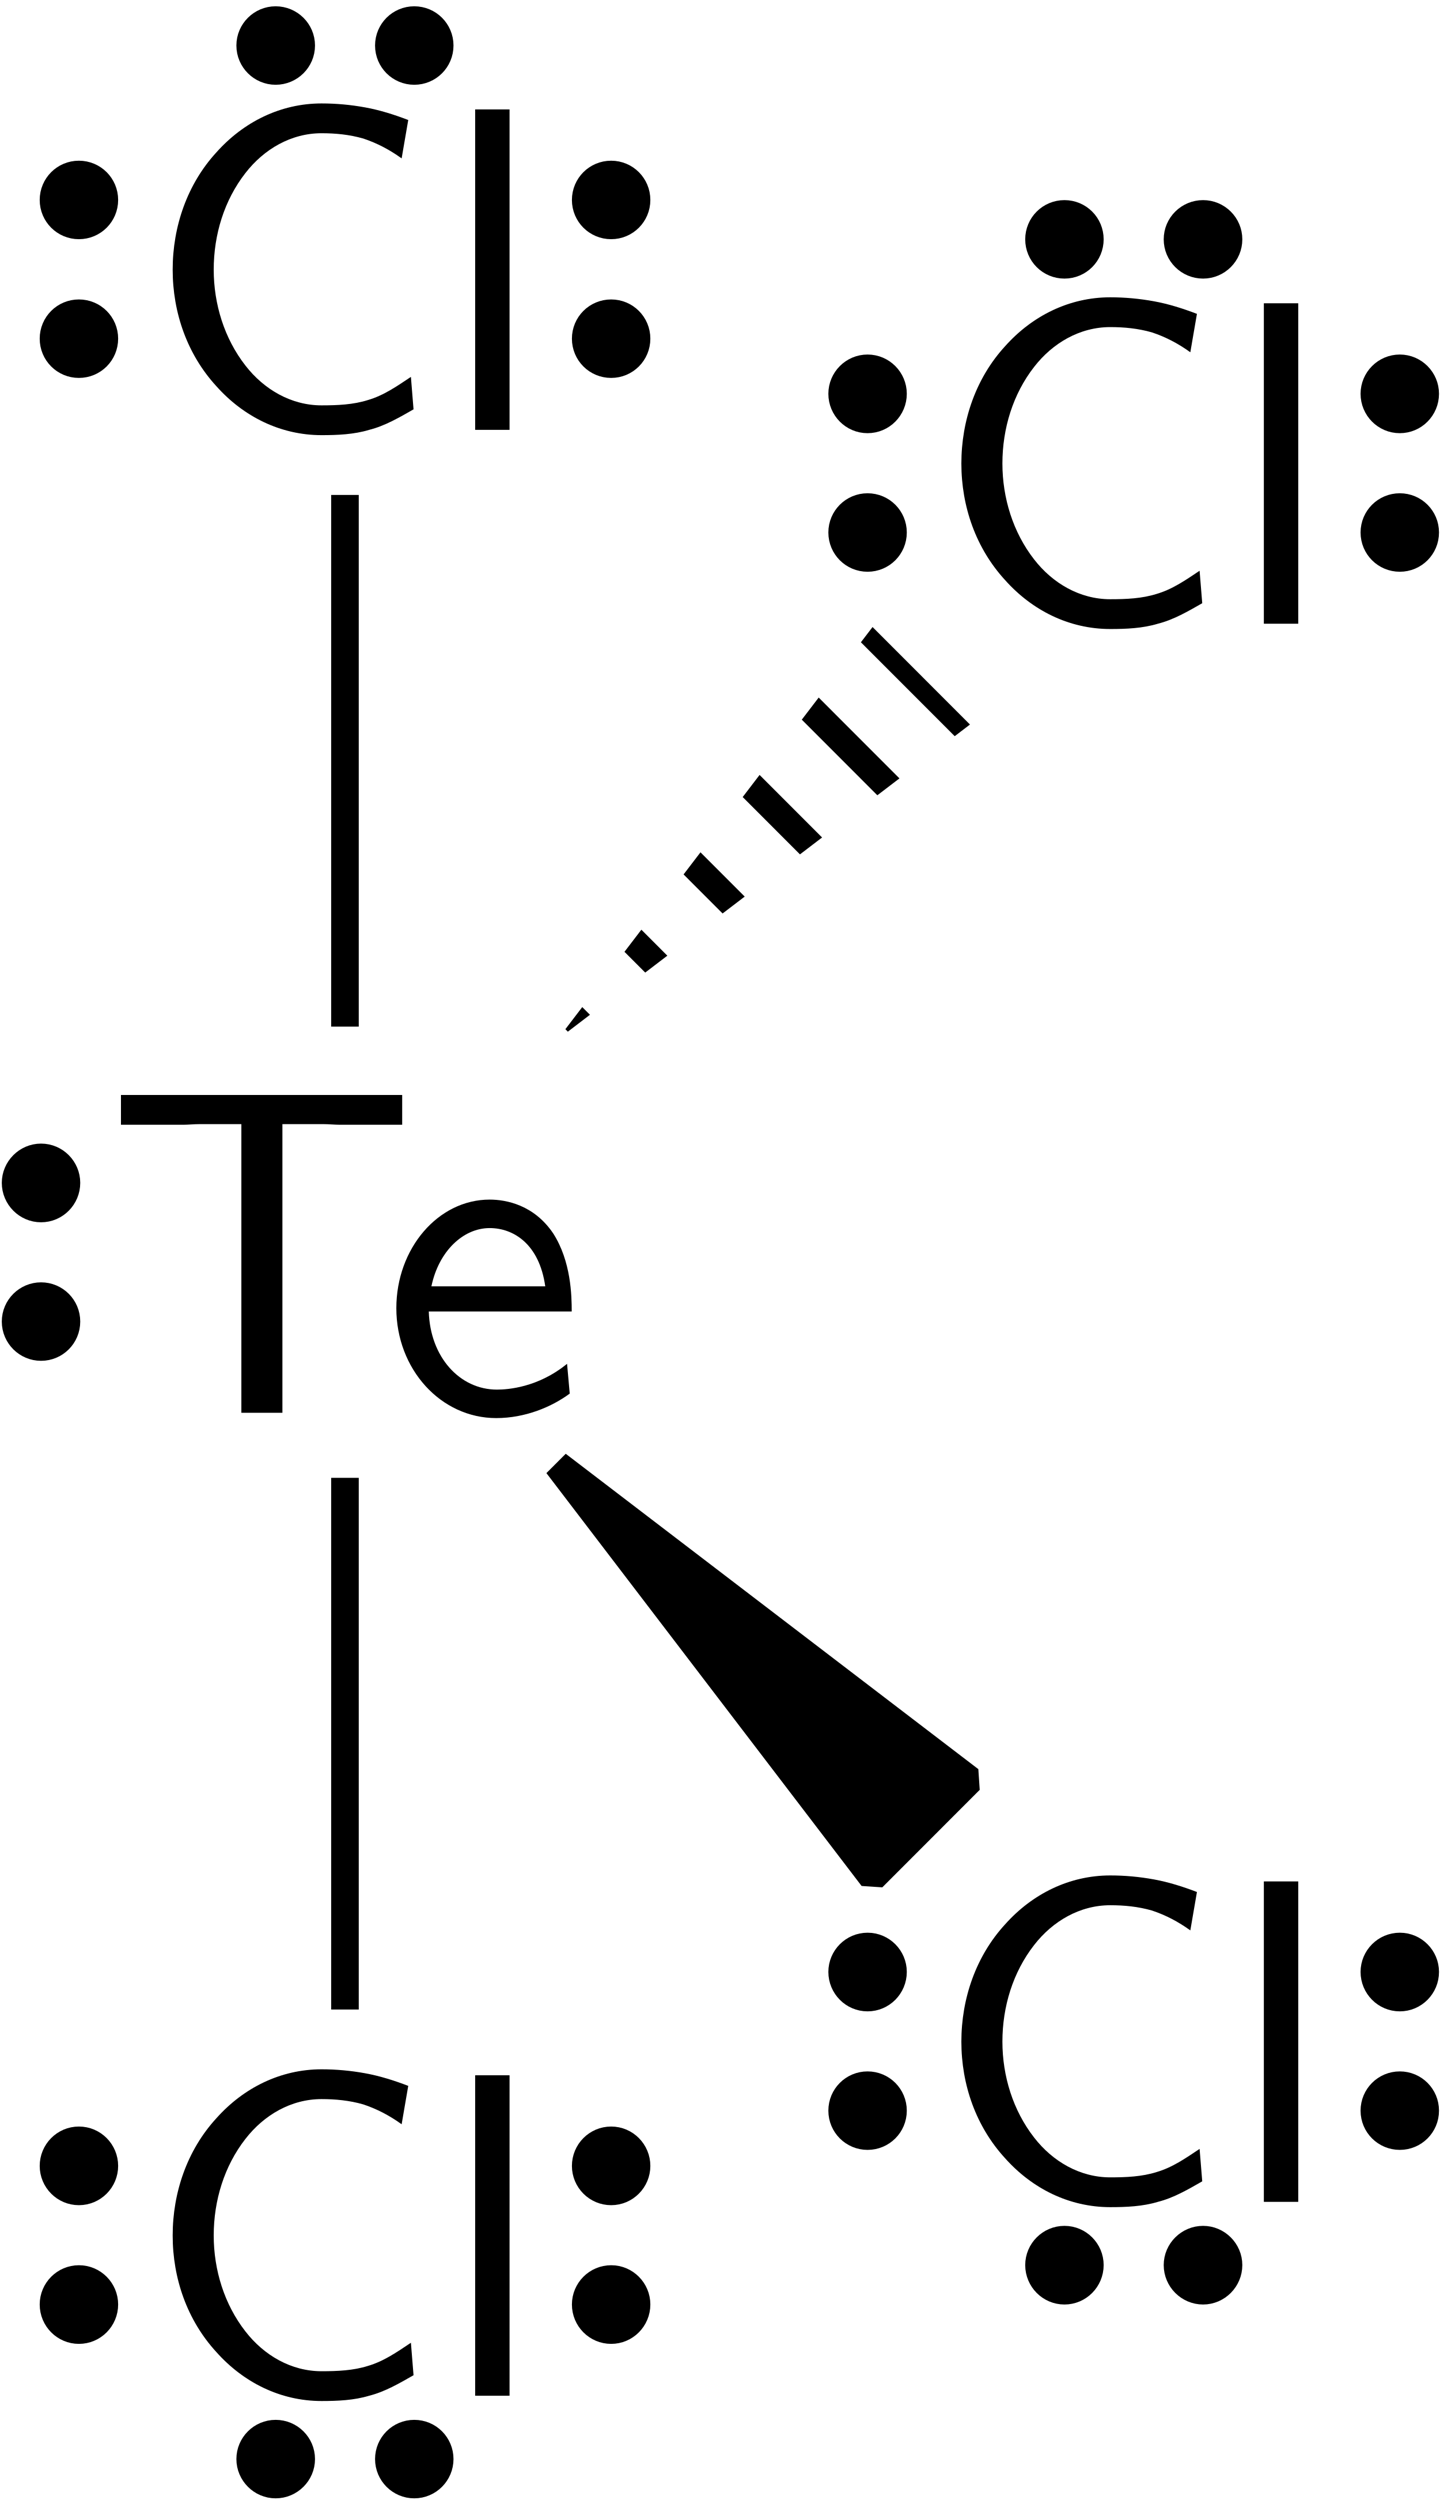
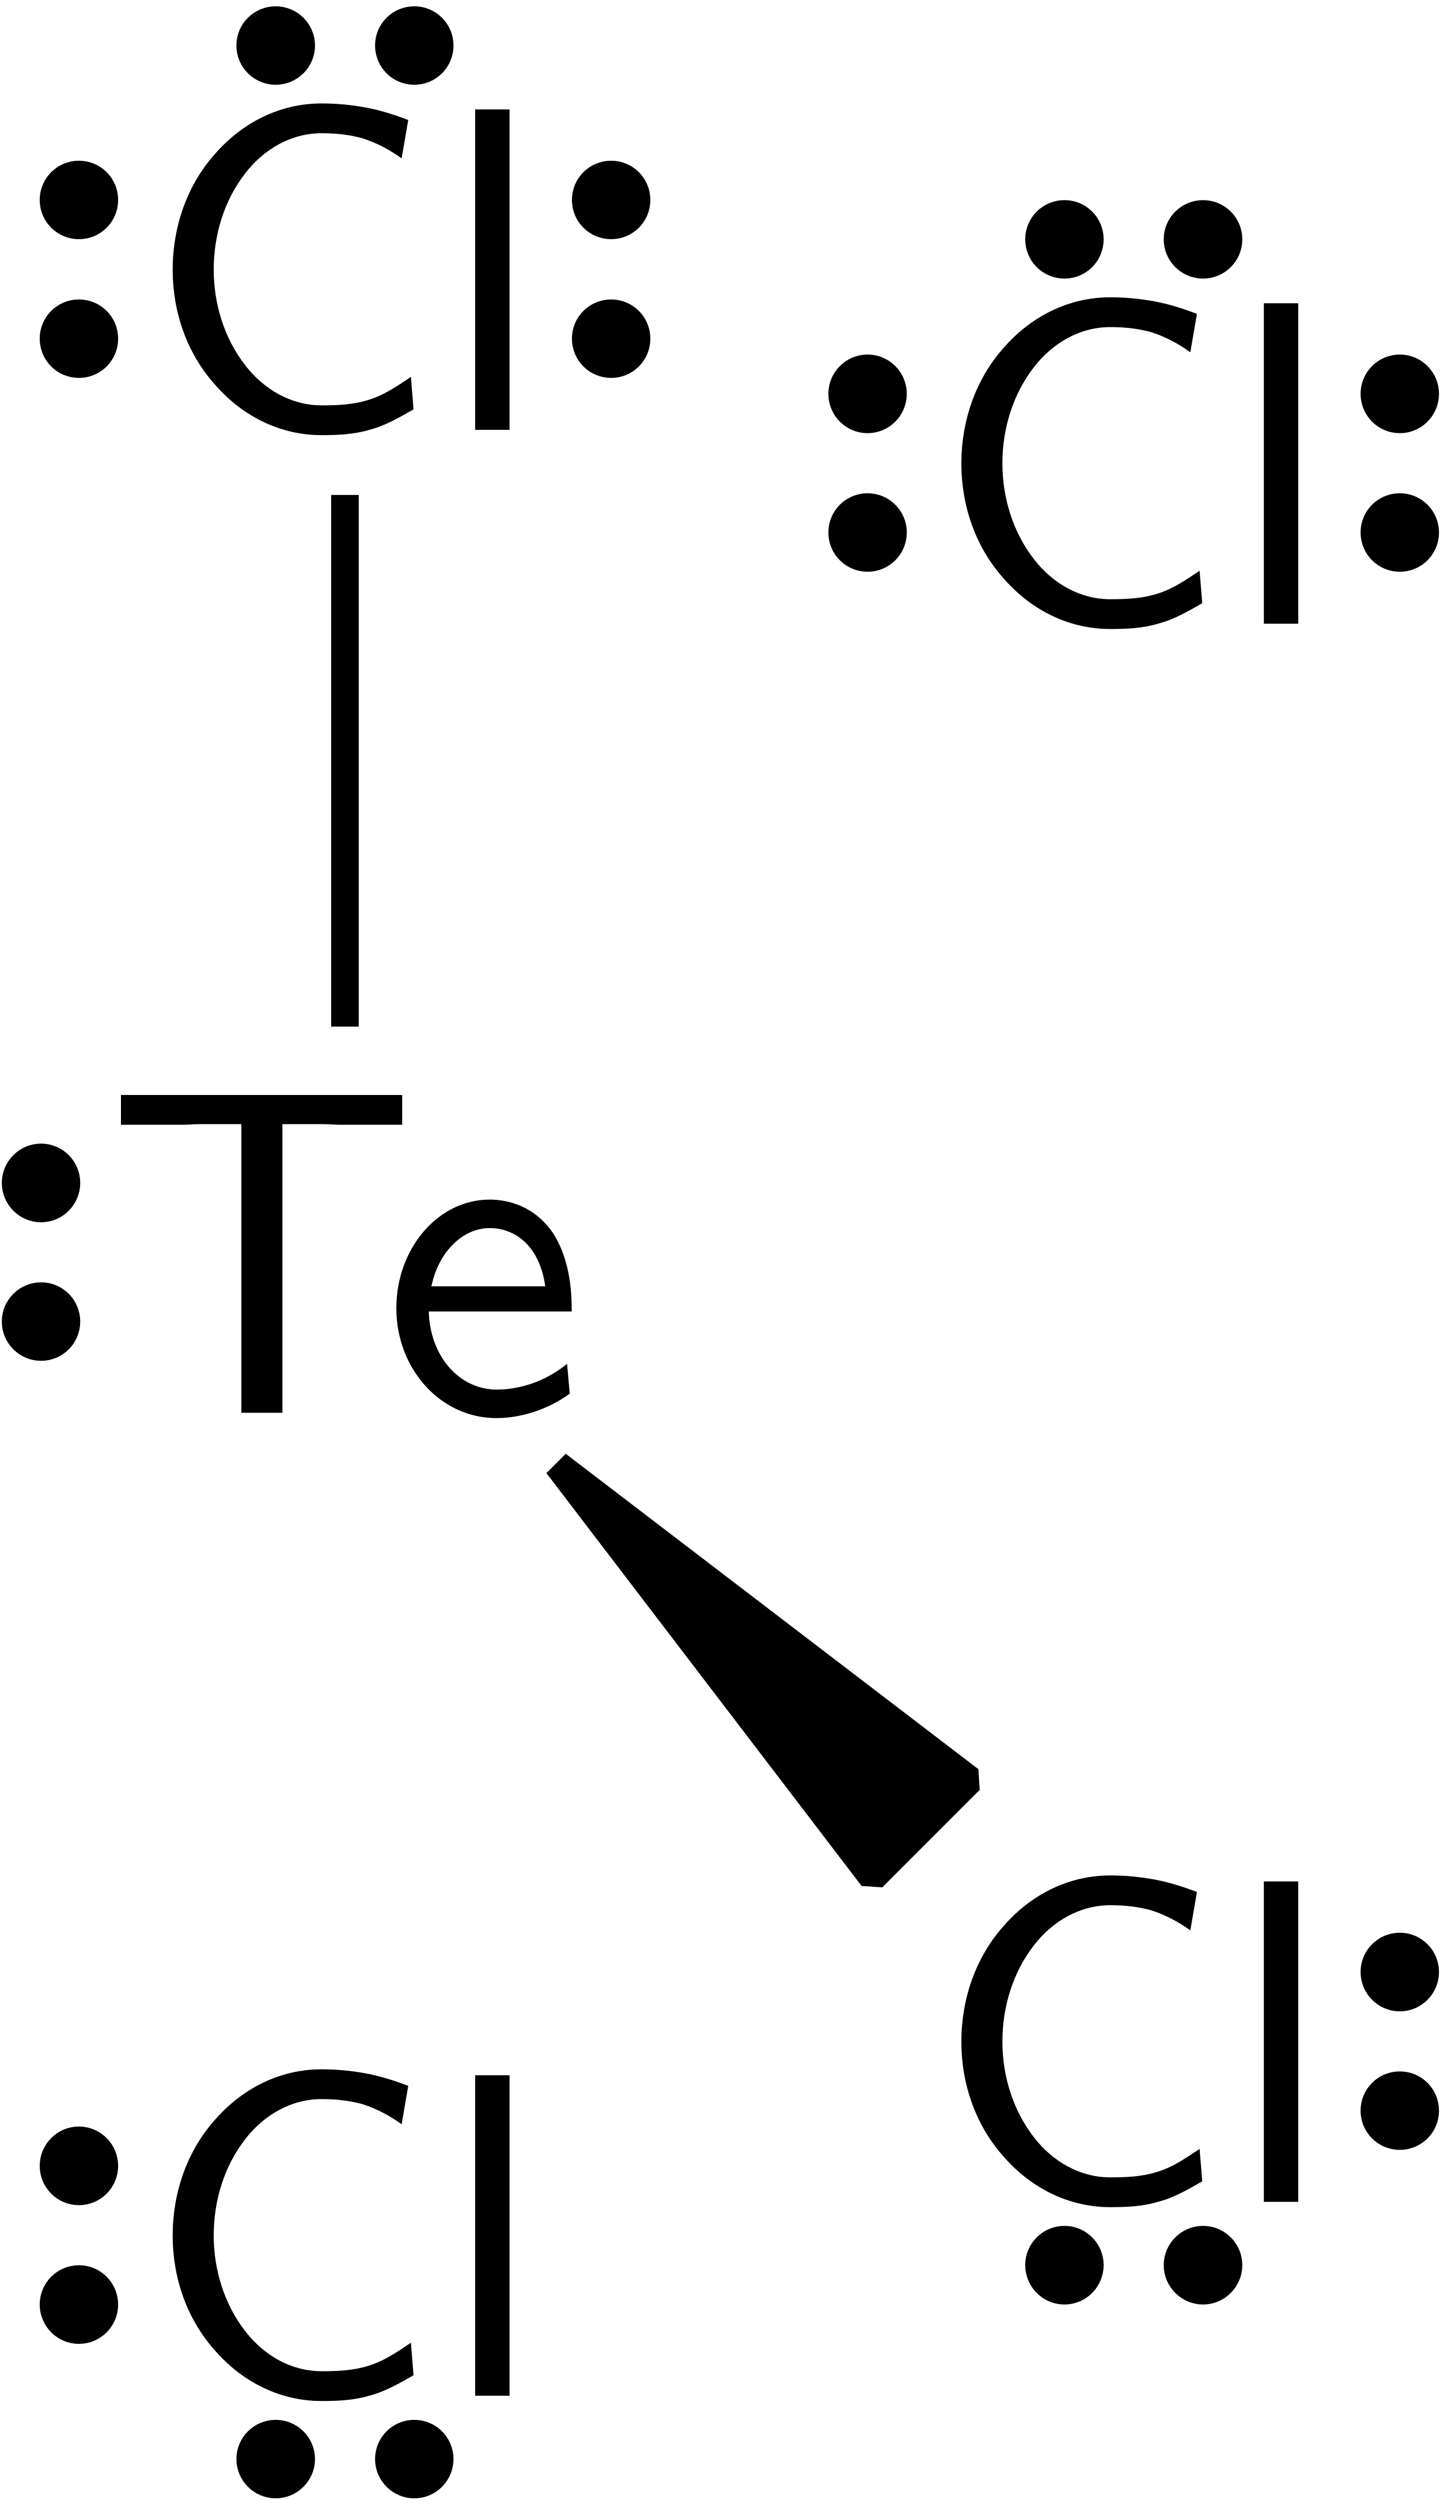
<svg xmlns="http://www.w3.org/2000/svg" xmlns:xlink="http://www.w3.org/1999/xlink" width="34" height="59" viewBox="0 0 34 59">
  <defs>
    <g>
      <g id="glyph-0-0">
        <path d="M 7.031 -6.797 L 7.031 -7.5 L 0.391 -7.5 L 0.391 -6.797 L 1.859 -6.797 C 1.984 -6.797 2.109 -6.812 2.25 -6.812 L 3.234 -6.812 L 3.234 0 L 4.203 0 L 4.203 -6.812 L 5.172 -6.812 C 5.297 -6.812 5.438 -6.797 5.562 -6.797 Z M 7.031 -6.797 " />
      </g>
      <g id="glyph-0-1">
        <path d="M 4.516 -2.391 C 4.516 -2.766 4.5 -3.578 4.078 -4.234 C 3.625 -4.906 2.969 -5.031 2.578 -5.031 C 1.359 -5.031 0.375 -3.875 0.375 -2.469 C 0.375 -1.031 1.422 0.125 2.734 0.125 C 3.422 0.125 4.047 -0.141 4.469 -0.453 L 4.406 -1.156 C 3.719 -0.594 3 -0.547 2.75 -0.547 C 1.875 -0.547 1.172 -1.312 1.141 -2.391 Z M 3.891 -2.984 L 1.203 -2.984 C 1.375 -3.812 1.953 -4.359 2.578 -4.359 C 3.141 -4.359 3.75 -3.984 3.891 -2.984 Z M 3.891 -2.984 " />
      </g>
      <g id="glyph-0-2">
        <path d="M 6.406 -0.484 L 6.344 -1.25 C 6.016 -1.031 5.703 -0.812 5.328 -0.703 C 4.984 -0.594 4.609 -0.578 4.234 -0.578 C 3.516 -0.578 2.875 -0.953 2.438 -1.516 C 1.938 -2.156 1.688 -2.969 1.688 -3.781 C 1.688 -4.609 1.938 -5.422 2.438 -6.062 C 2.875 -6.625 3.516 -7 4.234 -7 C 4.562 -7 4.891 -6.969 5.219 -6.875 C 5.547 -6.766 5.844 -6.609 6.125 -6.406 L 6.281 -7.312 C 5.953 -7.438 5.609 -7.547 5.266 -7.609 C 4.922 -7.672 4.578 -7.703 4.234 -7.703 C 3.266 -7.703 2.391 -7.266 1.75 -6.547 C 1.062 -5.797 0.719 -4.797 0.719 -3.781 C 0.719 -2.766 1.062 -1.781 1.75 -1.031 C 2.391 -0.312 3.266 0.125 4.234 0.125 C 4.609 0.125 5 0.109 5.359 0 C 5.734 -0.094 6.078 -0.297 6.406 -0.484 Z M 6.406 -0.484 " />
      </g>
      <g id="glyph-0-3">
        <path d="M 1.703 0 L 1.703 -7.562 L 0.891 -7.562 L 0.891 0 Z M 1.703 0 " />
      </g>
    </g>
    <clipPath id="clip-0">
      <path clip-rule="nonzero" d="M 13 14 L 23 14 L 23 25 L 13 25 Z M 13 14 " />
    </clipPath>
    <clipPath id="clip-1">
      <path clip-rule="nonzero" d="M 20.602 14.797 L 22.902 17.098 L 13.16 24.535 L 20.602 14.797 " />
    </clipPath>
  </defs>
  <g fill="rgb(0%, 0%, 0%)" fill-opacity="1">
    <use xlink:href="#glyph-0-0" x="2.465" y="33.34" />
  </g>
  <g fill="rgb(0%, 0%, 0%)" fill-opacity="1">
    <use xlink:href="#glyph-0-1" x="8.983" y="33.34" />
  </g>
  <path fill-rule="nonzero" fill="rgb(0%, 0%, 0%)" fill-opacity="1" stroke-width="0.399" stroke-linecap="butt" stroke-linejoin="miter" stroke="rgb(0%, 0%, 0%)" stroke-opacity="1" stroke-miterlimit="10" d="M -0.001 0.907 C 0.401 0.907 0.725 1.236 0.725 1.638 C 0.725 2.036 0.401 2.365 -0.001 2.365 C -0.4 2.365 -0.728 2.036 -0.728 1.638 C -0.728 1.236 -0.4 0.907 -0.001 0.907 Z M -0.001 -2.362 C 0.401 -2.362 0.725 -2.038 0.725 -1.635 C 0.725 -1.233 0.401 -0.909 -0.001 -0.909 C -0.4 -0.909 -0.728 -1.233 -0.728 -1.635 C -0.728 -2.038 -0.4 -2.362 -0.001 -2.362 Z M -0.001 -2.362 " transform="matrix(1, 0, 0, -1, 0.97, 29.552)" />
  <g fill="rgb(0%, 0%, 0%)" fill-opacity="1">
    <use xlink:href="#glyph-0-2" x="3.358" y="10.144" />
    <use xlink:href="#glyph-0-3" x="10.328" y="10.144" />
  </g>
  <path fill-rule="nonzero" fill="rgb(0%, 0%, 0%)" fill-opacity="1" stroke-width="0.399" stroke-linecap="butt" stroke-linejoin="miter" stroke="rgb(0%, 0%, 0%)" stroke-opacity="1" stroke-miterlimit="10" d="M 0.001 -0.91 C -0.402 -0.91 -0.726 -1.234 -0.726 -1.636 C -0.726 -2.039 -0.402 -2.363 0.001 -2.363 C 0.403 -2.363 0.727 -2.039 0.727 -1.636 C 0.727 -1.234 0.403 -0.91 0.001 -0.91 Z M 0.001 2.364 C -0.402 2.364 -0.726 2.04 -0.726 1.637 C -0.726 1.235 -0.402 0.911 0.001 0.911 C 0.403 0.911 0.727 1.235 0.727 1.637 C 0.727 2.04 0.403 2.364 0.001 2.364 Z M 0.001 2.364 " transform="matrix(1, 0, 0, -1, 14.429, 6.356)" />
  <path fill-rule="nonzero" fill="rgb(0%, 0%, 0%)" fill-opacity="1" stroke-width="0.399" stroke-linecap="butt" stroke-linejoin="miter" stroke="rgb(0%, 0%, 0%)" stroke-opacity="1" stroke-miterlimit="10" d="M -0.001 0.911 C 0.402 0.911 0.726 1.235 0.726 1.637 C 0.726 2.04 0.402 2.364 -0.001 2.364 C -0.403 2.364 -0.727 2.04 -0.727 1.637 C -0.727 1.235 -0.403 0.911 -0.001 0.911 Z M -0.001 -2.363 C 0.402 -2.363 0.726 -2.039 0.726 -1.636 C 0.726 -1.234 0.402 -0.91 -0.001 -0.91 C -0.403 -0.91 -0.727 -1.234 -0.727 -1.636 C -0.727 -2.039 -0.403 -2.363 -0.001 -2.363 Z M -0.001 -2.363 " transform="matrix(1, 0, 0, -1, 1.864, 6.356)" />
  <path fill-rule="nonzero" fill="rgb(0%, 0%, 0%)" fill-opacity="1" stroke-width="0.399" stroke-linecap="butt" stroke-linejoin="miter" stroke="rgb(0%, 0%, 0%)" stroke-opacity="1" stroke-miterlimit="10" d="M 0.909 -0 C 0.909 -0.403 1.233 -0.727 1.635 -0.727 C 2.038 -0.727 2.362 -0.403 2.362 -0 C 2.362 0.402 2.038 0.726 1.635 0.726 C 1.233 0.726 0.909 0.402 0.909 -0 Z M -2.365 -0 C -2.365 -0.403 -2.037 -0.727 -1.638 -0.727 C -1.236 -0.727 -0.908 -0.403 -0.908 -0 C -0.908 0.402 -1.236 0.726 -1.638 0.726 C -2.037 0.726 -2.365 0.402 -2.365 -0 Z M -2.365 -0 " transform="matrix(1, 0, 0, -1, 8.146, 1.074)" />
  <path fill="none" stroke-width="0.651" stroke-linecap="butt" stroke-linejoin="miter" stroke="rgb(0%, 0%, 0%)" stroke-opacity="1" stroke-miterlimit="10" d="M -0.001 9.113 L -0.001 21.66 " transform="matrix(1, 0, 0, -1, 8.146, 33.34)" />
  <g fill="rgb(0%, 0%, 0%)" fill-opacity="1">
    <use xlink:href="#glyph-0-2" x="3.358" y="56.536" />
    <use xlink:href="#glyph-0-3" x="10.328" y="56.536" />
  </g>
-   <path fill-rule="nonzero" fill="rgb(0%, 0%, 0%)" fill-opacity="1" stroke-width="0.399" stroke-linecap="butt" stroke-linejoin="miter" stroke="rgb(0%, 0%, 0%)" stroke-opacity="1" stroke-miterlimit="10" d="M 0.001 -0.908 C -0.402 -0.908 -0.726 -1.236 -0.726 -1.635 C -0.726 -2.037 -0.402 -2.365 0.001 -2.365 C 0.403 -2.365 0.727 -2.037 0.727 -1.635 C 0.727 -1.236 0.403 -0.908 0.001 -0.908 Z M 0.001 2.365 C -0.402 2.365 -0.726 2.037 -0.726 1.635 C -0.726 1.236 -0.402 0.908 0.001 0.908 C 0.403 0.908 0.727 1.236 0.727 1.635 C 0.727 2.037 0.403 2.365 0.001 2.365 Z M 0.001 2.365 " transform="matrix(1, 0, 0, -1, 14.429, 52.748)" />
  <path fill-rule="nonzero" fill="rgb(0%, 0%, 0%)" fill-opacity="1" stroke-width="0.399" stroke-linecap="butt" stroke-linejoin="miter" stroke="rgb(0%, 0%, 0%)" stroke-opacity="1" stroke-miterlimit="10" d="M -0.001 0.908 C 0.402 0.908 0.726 1.236 0.726 1.635 C 0.726 2.037 0.402 2.365 -0.001 2.365 C -0.403 2.365 -0.727 2.037 -0.727 1.635 C -0.727 1.236 -0.403 0.908 -0.001 0.908 Z M -0.001 -2.365 C 0.402 -2.365 0.726 -2.037 0.726 -1.635 C 0.726 -1.236 0.402 -0.908 -0.001 -0.908 C -0.403 -0.908 -0.727 -1.236 -0.727 -1.635 C -0.727 -2.037 -0.403 -2.365 -0.001 -2.365 Z M -0.001 -2.365 " transform="matrix(1, 0, 0, -1, 1.864, 52.748)" />
  <path fill-rule="nonzero" fill="rgb(0%, 0%, 0%)" fill-opacity="1" stroke-width="0.399" stroke-linecap="butt" stroke-linejoin="miter" stroke="rgb(0%, 0%, 0%)" stroke-opacity="1" stroke-miterlimit="10" d="M -0.908 -0.001 C -0.908 0.401 -1.236 0.725 -1.638 0.725 C -2.037 0.725 -2.365 0.401 -2.365 -0.001 C -2.365 -0.4 -2.037 -0.728 -1.638 -0.728 C -1.236 -0.728 -0.908 -0.4 -0.908 -0.001 Z M 2.362 -0.001 C 2.362 0.401 2.038 0.725 1.635 0.725 C 1.233 0.725 0.909 0.401 0.909 -0.001 C 0.909 -0.4 1.233 -0.728 1.635 -0.728 C 2.038 -0.728 2.362 -0.4 2.362 -0.001 Z M 2.362 -0.001 " transform="matrix(1, 0, 0, -1, 8.146, 58.03)" />
-   <path fill="none" stroke-width="0.651" stroke-linecap="butt" stroke-linejoin="miter" stroke="rgb(0%, 0%, 0%)" stroke-opacity="1" stroke-miterlimit="10" d="M -0.001 -1.535 L -0.001 -14.082 " transform="matrix(1, 0, 0, -1, 8.146, 33.34)" />
  <g fill="rgb(0%, 0%, 0%)" fill-opacity="1">
    <use xlink:href="#glyph-0-2" x="21.98" y="14.719" />
    <use xlink:href="#glyph-0-3" x="28.95" y="14.719" />
  </g>
  <path fill-rule="nonzero" fill="rgb(0%, 0%, 0%)" fill-opacity="1" stroke-width="0.399" stroke-linecap="butt" stroke-linejoin="miter" stroke="rgb(0%, 0%, 0%)" stroke-opacity="1" stroke-miterlimit="10" d="M 0.001 -0.909 C -0.402 -0.909 -0.726 -1.233 -0.726 -1.635 C -0.726 -2.038 -0.402 -2.362 0.001 -2.362 C 0.403 -2.362 0.727 -2.038 0.727 -1.635 C 0.727 -1.233 0.403 -0.909 0.001 -0.909 Z M 0.001 2.365 C -0.402 2.365 -0.726 2.036 -0.726 1.638 C -0.726 1.236 -0.402 0.908 0.001 0.908 C 0.403 0.908 0.727 1.236 0.727 1.638 C 0.727 2.036 0.403 2.365 0.001 2.365 Z M 0.001 2.365 " transform="matrix(1, 0, 0, -1, 33.05, 10.931)" />
  <path fill-rule="nonzero" fill="rgb(0%, 0%, 0%)" fill-opacity="1" stroke-width="0.399" stroke-linecap="butt" stroke-linejoin="miter" stroke="rgb(0%, 0%, 0%)" stroke-opacity="1" stroke-miterlimit="10" d="M -0.001 0.908 C 0.402 0.908 0.726 1.236 0.726 1.638 C 0.726 2.036 0.402 2.365 -0.001 2.365 C -0.403 2.365 -0.727 2.036 -0.727 1.638 C -0.727 1.236 -0.403 0.908 -0.001 0.908 Z M -0.001 -2.362 C 0.402 -2.362 0.726 -2.038 0.726 -1.635 C 0.726 -1.233 0.402 -0.909 -0.001 -0.909 C -0.403 -0.909 -0.727 -1.233 -0.727 -1.635 C -0.727 -2.038 -0.403 -2.362 -0.001 -2.362 Z M -0.001 -2.362 " transform="matrix(1, 0, 0, -1, 20.485, 10.931)" />
  <path fill-rule="nonzero" fill="rgb(0%, 0%, 0%)" fill-opacity="1" stroke-width="0.399" stroke-linecap="butt" stroke-linejoin="miter" stroke="rgb(0%, 0%, 0%)" stroke-opacity="1" stroke-miterlimit="10" d="M 0.908 0.001 C 0.908 -0.402 1.236 -0.726 1.638 -0.726 C 2.037 -0.726 2.365 -0.402 2.365 0.001 C 2.365 0.403 2.037 0.727 1.638 0.727 C 1.236 0.727 0.908 0.403 0.908 0.001 Z M -2.362 0.001 C -2.362 -0.402 -2.038 -0.726 -1.635 -0.726 C -1.233 -0.726 -0.909 -0.402 -0.909 0.001 C -0.909 0.403 -1.233 0.727 -1.635 0.727 C -2.038 0.727 -2.362 0.403 -2.362 0.001 Z M -2.362 0.001 " transform="matrix(1, 0, 0, -1, 26.768, 5.649)" />
  <g clip-path="url(#clip-0)">
    <g clip-path="url(#clip-1)">
-       <path fill="none" stroke-width="3.254" stroke-linecap="butt" stroke-linejoin="miter" stroke="rgb(0%, 0%, 0%)" stroke-opacity="1" stroke-dasharray="0.651 1.627" stroke-miterlimit="10" d="M 13.749 17.535 L 4.874 8.664 " transform="matrix(1, 0, 0, -1, 8.146, 33.34)" />
-     </g>
+       </g>
  </g>
  <g fill="rgb(0%, 0%, 0%)" fill-opacity="1">
    <use xlink:href="#glyph-0-2" x="21.98" y="51.961" />
    <use xlink:href="#glyph-0-3" x="28.95" y="51.961" />
  </g>
  <path fill-rule="nonzero" fill="rgb(0%, 0%, 0%)" fill-opacity="1" stroke-width="0.399" stroke-linecap="butt" stroke-linejoin="miter" stroke="rgb(0%, 0%, 0%)" stroke-opacity="1" stroke-miterlimit="10" d="M 0.001 -0.909 C -0.402 -0.909 -0.726 -1.233 -0.726 -1.636 C -0.726 -2.038 -0.402 -2.362 0.001 -2.362 C 0.403 -2.362 0.727 -2.038 0.727 -1.636 C 0.727 -1.233 0.403 -0.909 0.001 -0.909 Z M 0.001 2.364 C -0.402 2.364 -0.726 2.036 -0.726 1.638 C -0.726 1.236 -0.402 0.907 0.001 0.907 C 0.403 0.907 0.727 1.236 0.727 1.638 C 0.727 2.036 0.403 2.364 0.001 2.364 Z M 0.001 2.364 " transform="matrix(1, 0, 0, -1, 33.05, 48.173)" />
-   <path fill-rule="nonzero" fill="rgb(0%, 0%, 0%)" fill-opacity="1" stroke-width="0.399" stroke-linecap="butt" stroke-linejoin="miter" stroke="rgb(0%, 0%, 0%)" stroke-opacity="1" stroke-miterlimit="10" d="M -0.001 0.907 C 0.402 0.907 0.726 1.236 0.726 1.638 C 0.726 2.036 0.402 2.364 -0.001 2.364 C -0.403 2.364 -0.727 2.036 -0.727 1.638 C -0.727 1.236 -0.403 0.907 -0.001 0.907 Z M -0.001 -2.362 C 0.402 -2.362 0.726 -2.038 0.726 -1.636 C 0.726 -1.233 0.402 -0.909 -0.001 -0.909 C -0.403 -0.909 -0.727 -1.233 -0.727 -1.636 C -0.727 -2.038 -0.403 -2.362 -0.001 -2.362 Z M -0.001 -2.362 " transform="matrix(1, 0, 0, -1, 20.485, 48.173)" />
  <path fill-rule="nonzero" fill="rgb(0%, 0%, 0%)" fill-opacity="1" stroke-width="0.399" stroke-linecap="butt" stroke-linejoin="miter" stroke="rgb(0%, 0%, 0%)" stroke-opacity="1" stroke-miterlimit="10" d="M -0.909 0.002 C -0.909 0.4 -1.233 0.728 -1.635 0.728 C -2.038 0.728 -2.362 0.4 -2.362 0.002 C -2.362 -0.4 -2.038 -0.729 -1.635 -0.729 C -1.233 -0.729 -0.909 -0.4 -0.909 0.002 Z M 2.365 0.002 C 2.365 0.4 2.037 0.728 1.638 0.728 C 1.236 0.728 0.908 0.4 0.908 0.002 C 0.908 -0.4 1.236 -0.729 1.638 -0.729 C 2.037 -0.729 2.365 -0.4 2.365 0.002 Z M 2.365 0.002 " transform="matrix(1, 0, 0, -1, 26.768, 53.455)" />
  <path fill-rule="nonzero" fill="rgb(0%, 0%, 0%)" fill-opacity="1" stroke-width="0.651" stroke-linecap="butt" stroke-linejoin="bevel" stroke="rgb(0%, 0%, 0%)" stroke-opacity="1" stroke-miterlimit="10" d="M 14.756 -8.668 L 12.456 -10.969 L 5.014 -1.226 Z M 14.756 -8.668 " transform="matrix(1, 0, 0, -1, 8.146, 33.34)" />
</svg>